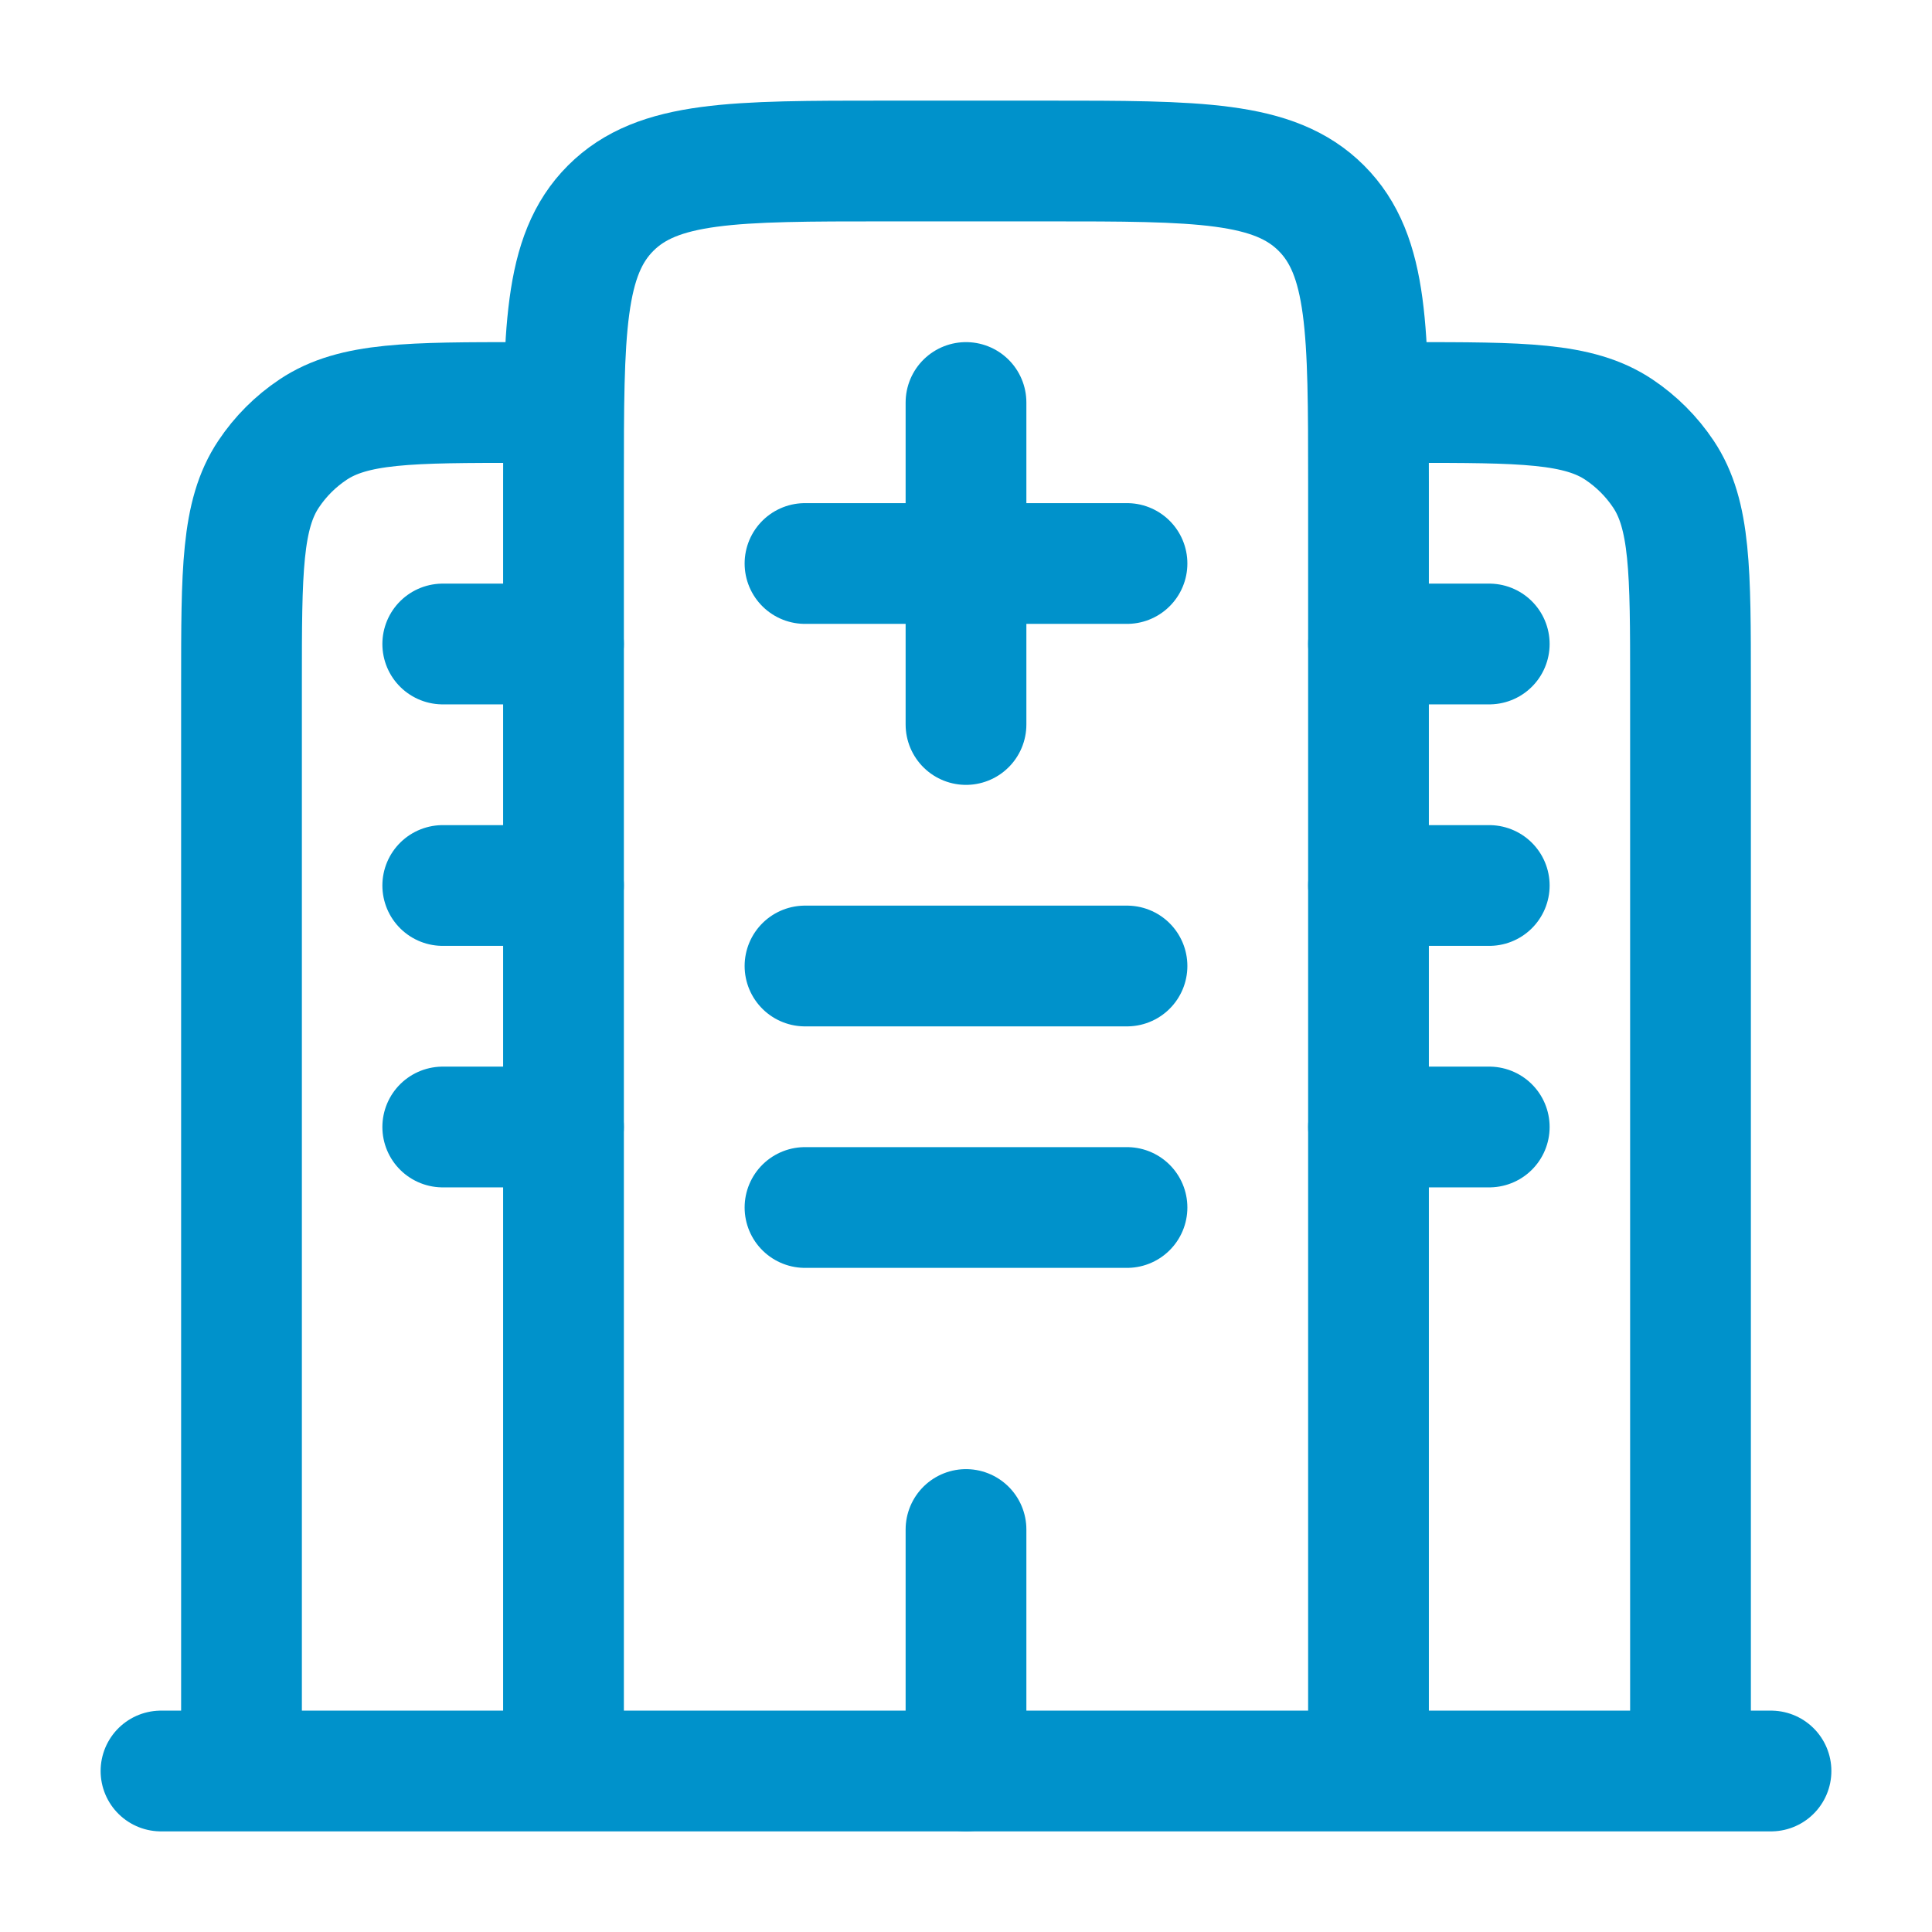
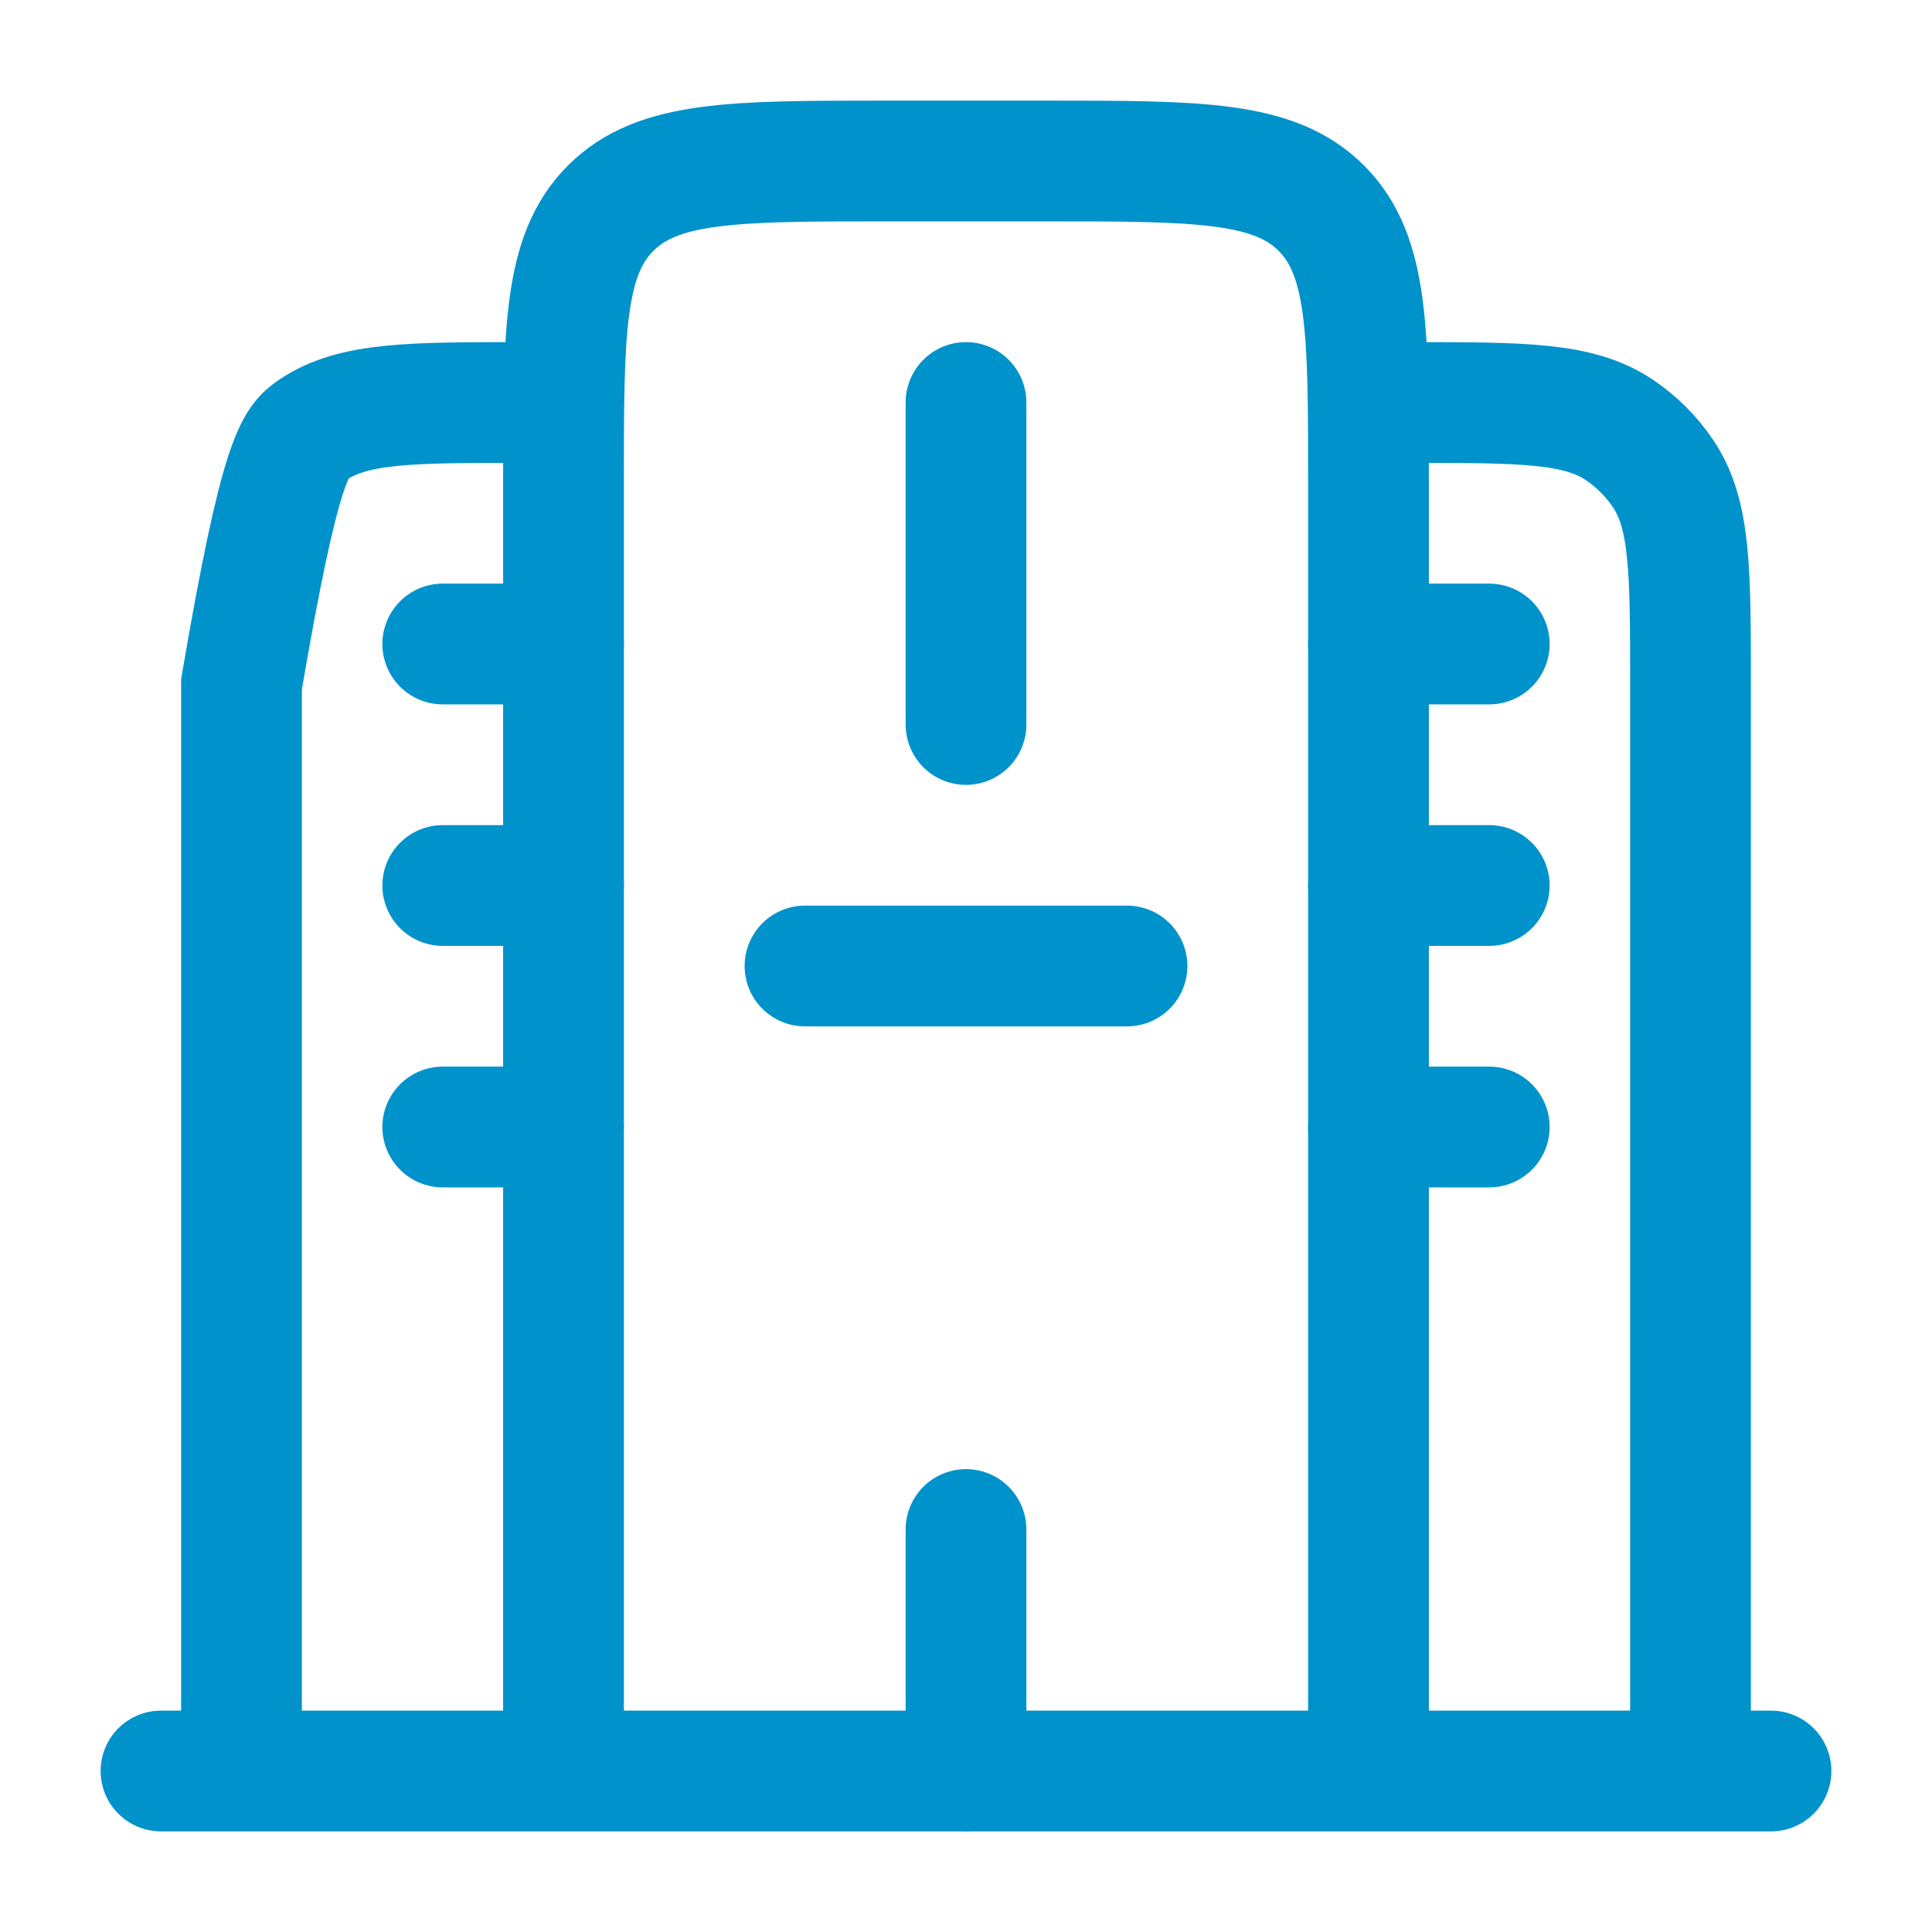
<svg xmlns="http://www.w3.org/2000/svg" width="800px" height="800px" viewBox="0 0 24 24" fill="none">
  <g id="SVGRepo_bgCarrier" stroke-width="0" />
  <g id="SVGRepo_tracerCarrier" stroke-linecap="round" stroke-linejoin="round" />
  <g id="SVGRepo_iconCarrier">
    <path d="M22 22L2 22" stroke="#0092CB" stroke-width="1.5" stroke-linecap="round" />
    <path d="M17 22V6C17 4.114 17 3.172 16.414 2.586C15.828 2 14.886 2 13 2H11C9.114 2 8.172 2 7.586 2.586C7 3.172 7 4.114 7 6V22" stroke="#0092CB" stroke-width="1.5" />
    <path d="M21 22V8.5C21 7.096 21 6.393 20.663 5.889C20.517 5.67 20.329 5.483 20.111 5.337C19.607 5 18.904 5 17.5 5" stroke="#0092CB" stroke-width="1.5" />
-     <path d="M3 22V8.5C3 7.096 3 6.393 3.337 5.889C3.483 5.67 3.67 5.483 3.889 5.337C4.393 5 5.096 5 6.5 5" stroke="#0092CB" stroke-width="1.5" />
+     <path d="M3 22V8.5C3.483 5.67 3.67 5.483 3.889 5.337C4.393 5 5.096 5 6.5 5" stroke="#0092CB" stroke-width="1.5" />
    <path d="M12 22V19" stroke="#0092CB" stroke-width="1.5" stroke-linecap="round" />
    <path d="M10 12H14" stroke="#0092CB" stroke-width="1.5" stroke-linecap="round" />
    <path d="M5.5 11H7" stroke="#0092CB" stroke-width="1.5" stroke-linecap="round" />
    <path d="M5.5 14H7" stroke="#0092CB" stroke-width="1.5" stroke-linecap="round" />
    <path d="M17 11H18.5" stroke="#0092CB" stroke-width="1.5" stroke-linecap="round" />
    <path d="M17 14H18.5" stroke="#0092CB" stroke-width="1.5" stroke-linecap="round" />
    <path d="M5.5 8H7" stroke="#0092CB" stroke-width="1.5" stroke-linecap="round" />
    <path d="M17 8H18.5" stroke="#0092CB" stroke-width="1.5" stroke-linecap="round" />
-     <path d="M10 15H14" stroke="#0092CB" stroke-width="1.5" stroke-linecap="round" />
    <path d="M12 9V5" stroke="#0092CB" stroke-width="1.5" stroke-linecap="round" stroke-linejoin="round" />
-     <path d="M14 7L10 7" stroke="#0092CB" stroke-width="1.5" stroke-linecap="round" stroke-linejoin="round" />
  </g>
</svg>